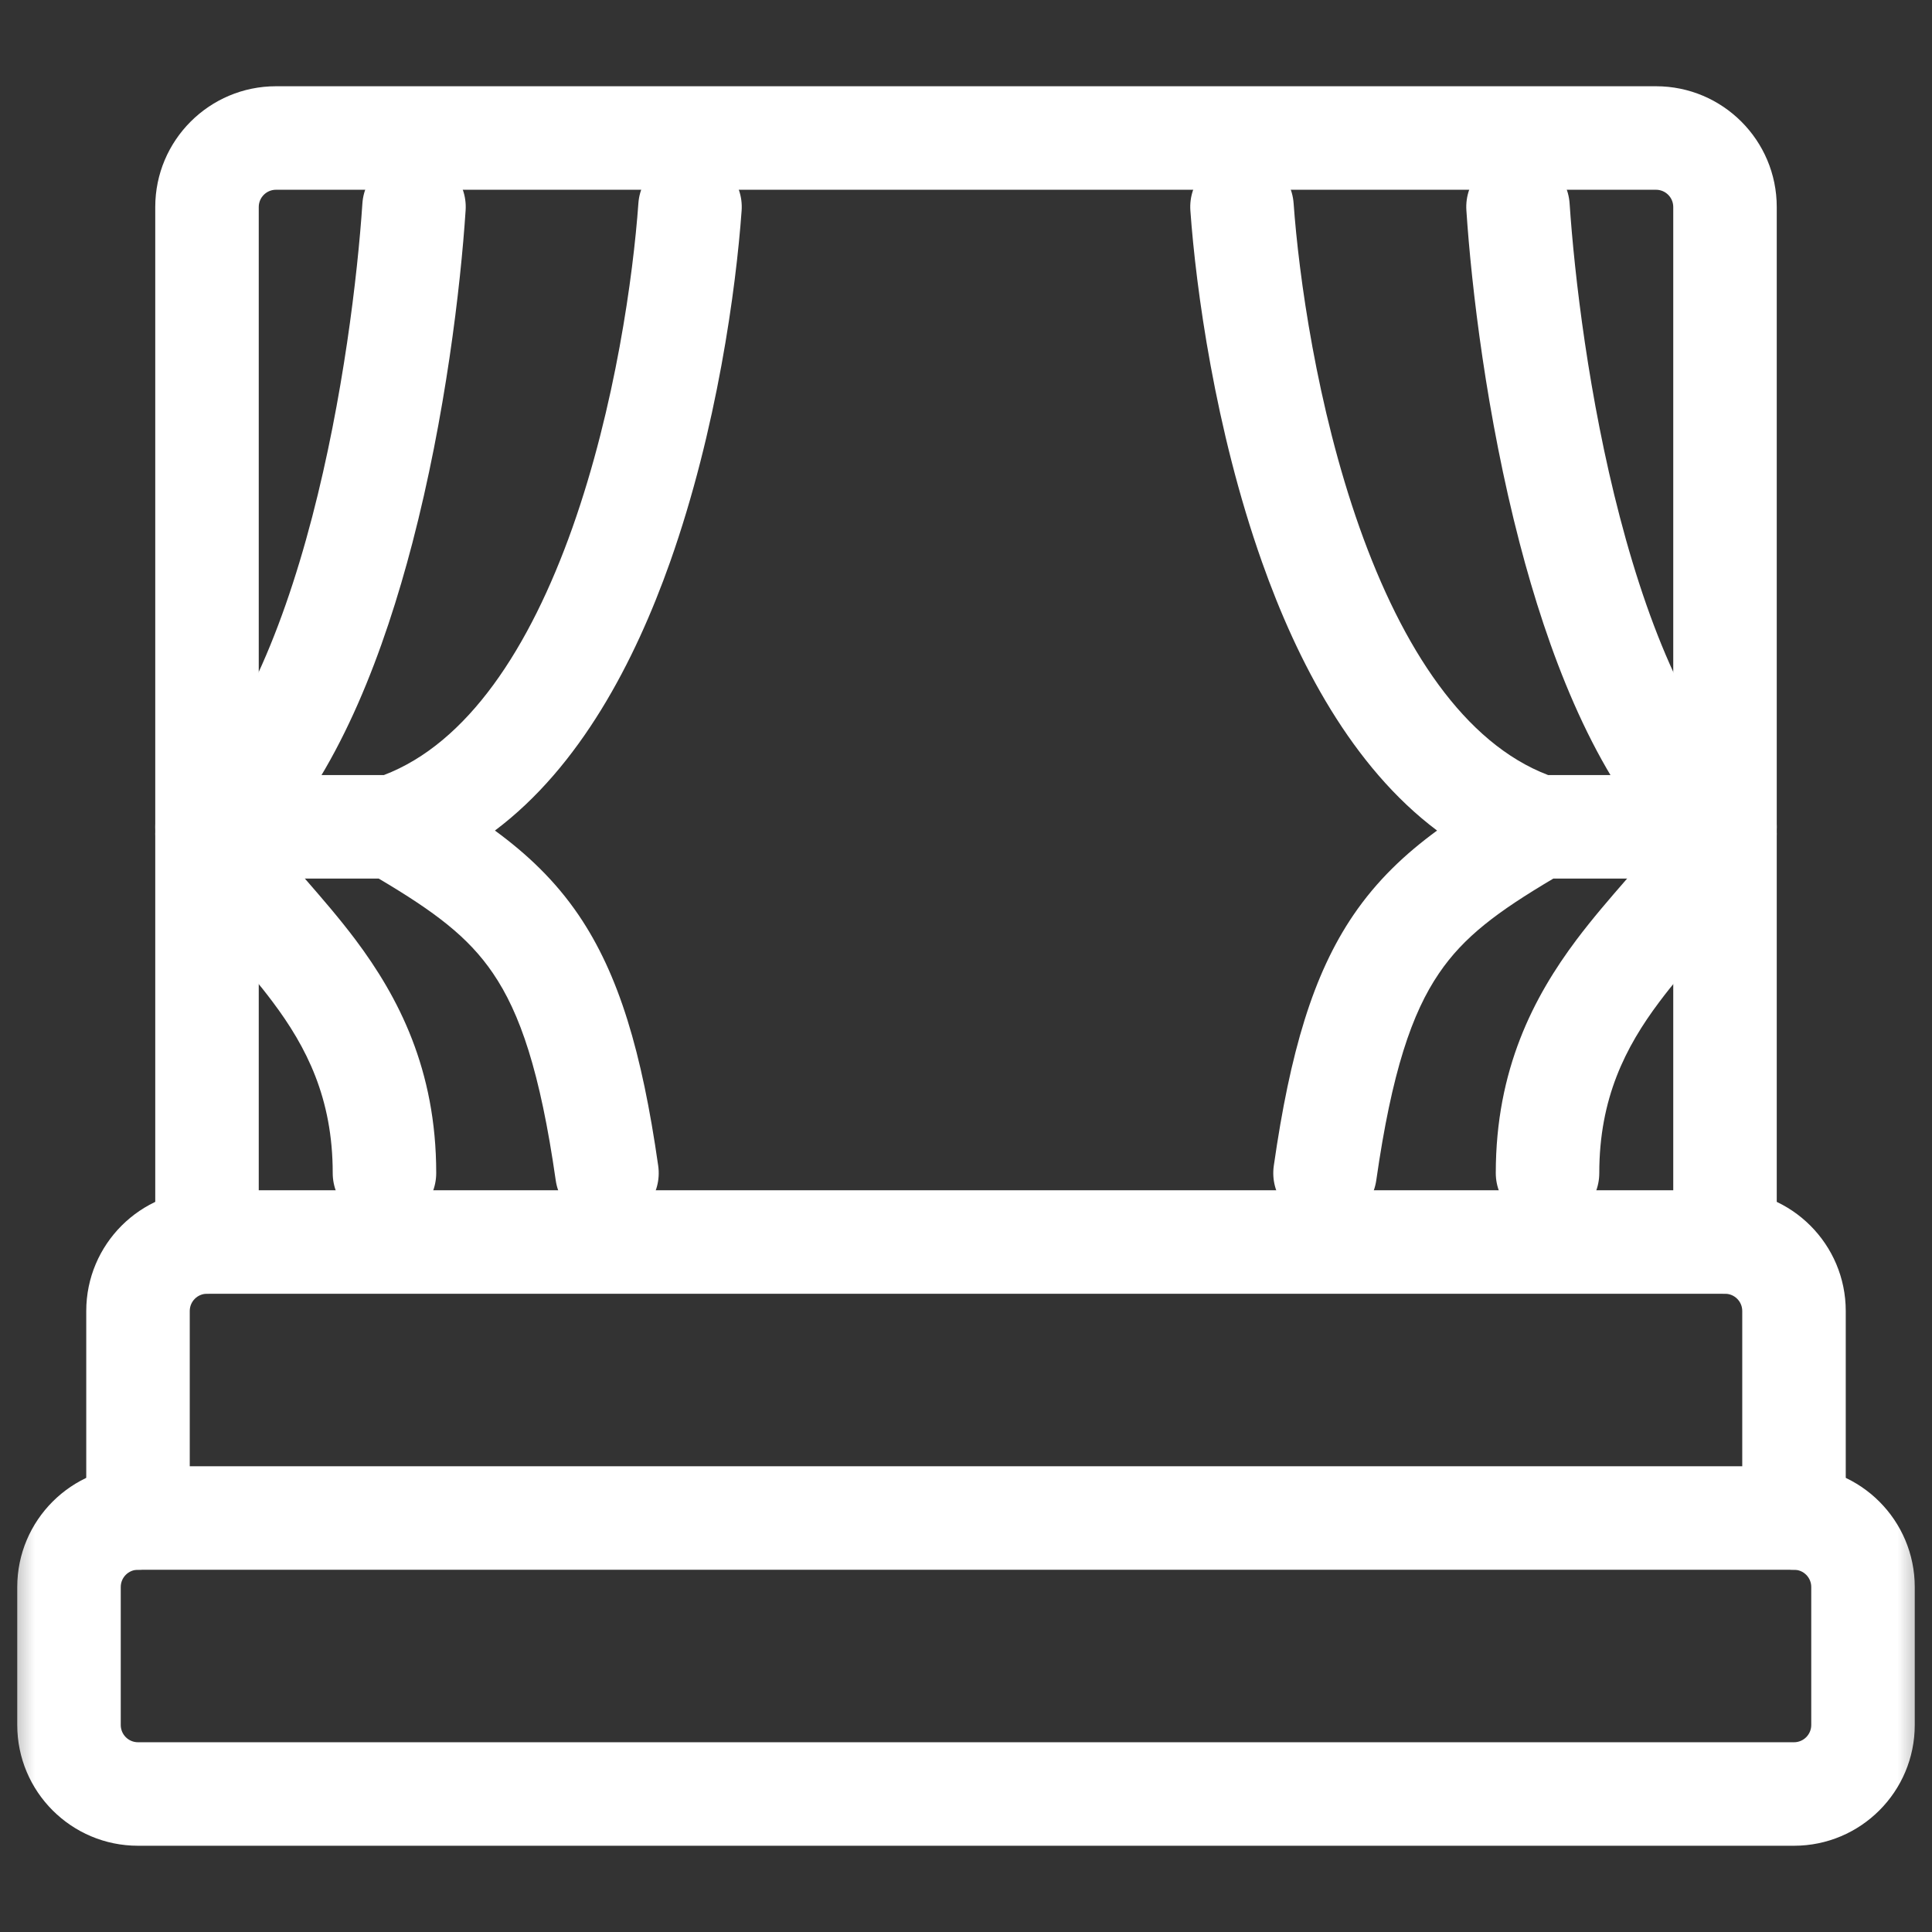
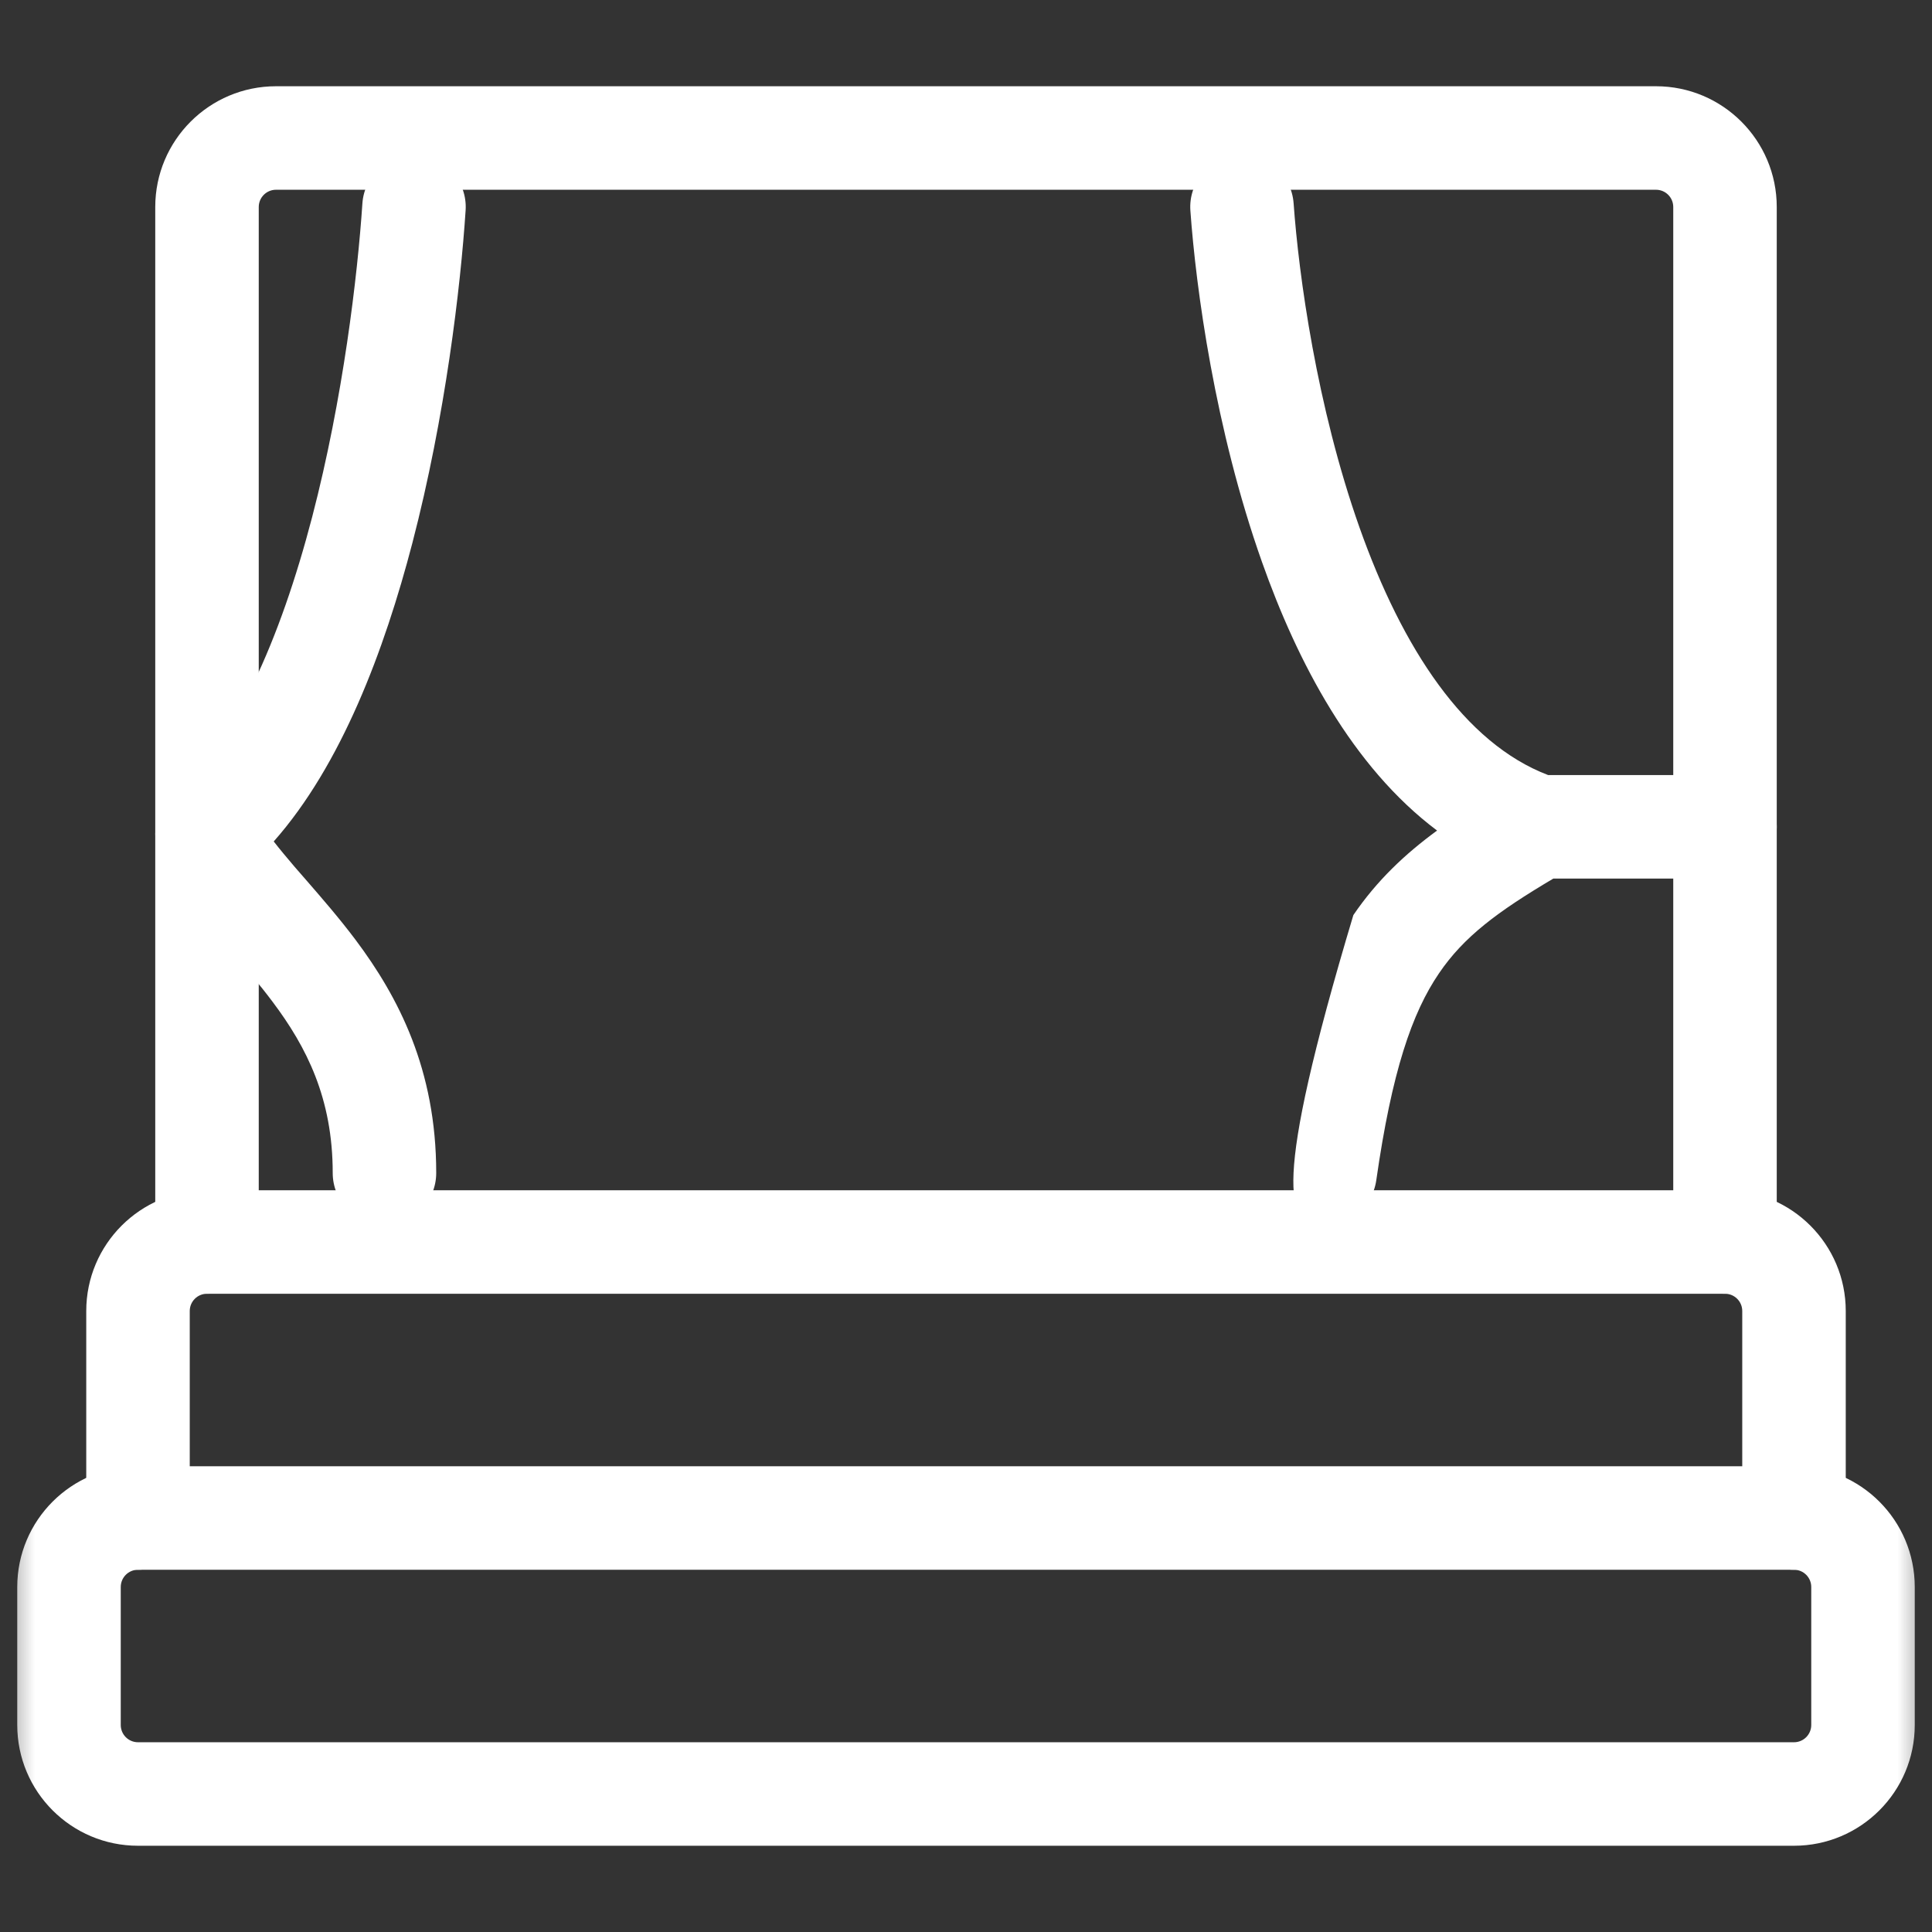
<svg xmlns="http://www.w3.org/2000/svg" width="28" height="28" viewBox="0 0 28 28" fill="none">
  <rect x="0" y="0" width="28" height="28" fill="#333333" stroke="none" />
  <mask id="mask0_2567_4017" style="mask-type:alpha" maskUnits="userSpaceOnUse" x="0" y="0" width="28" height="28">
    <rect width="28" height="28" fill="#D9D9D9" />
  </mask>
  <g mask="url(#mask0_2567_4017)">
    <path fill-rule="evenodd" clip-rule="evenodd" d="M3 18.75C2.862 18.75 2.75 18.862 2.75 19V22C2.75 22.414 2.414 22.75 2 22.75C1.586 22.75 1.25 22.414 1.25 22V19C1.25 18.034 2.034 17.25 3 17.25H25C25.966 17.25 26.75 18.034 26.75 19V22C26.75 22.414 26.414 22.75 26 22.75C25.586 22.75 25.25 22.414 25.25 22V19C25.25 18.862 25.138 18.75 25 18.75H3Z" fill="white" />
    <path fill-rule="evenodd" clip-rule="evenodd" d="M2 22.75C1.862 22.75 1.75 22.862 1.75 23V25C1.75 25.138 1.862 25.25 2 25.25H26C26.138 25.25 26.25 25.138 26.25 25V23C26.25 22.862 26.138 22.75 26 22.75H2ZM0.25 23C0.25 22.034 1.034 21.25 2 21.25H26C26.966 21.25 27.75 22.034 27.75 23V25C27.75 25.966 26.966 26.75 26 26.75H2C1.034 26.75 0.25 25.966 0.25 25V23Z" fill="white" />
    <path fill-rule="evenodd" clip-rule="evenodd" d="M4 2.75C3.862 2.75 3.75 2.862 3.75 3V18C3.75 18.414 3.414 18.75 3 18.75C2.586 18.75 2.25 18.414 2.25 18V3C2.25 2.034 3.034 1.25 4 1.25H24C24.966 1.25 25.75 2.034 25.75 3V18C25.75 18.414 25.414 18.75 25 18.75C24.586 18.75 24.25 18.414 24.25 18V3C24.25 2.862 24.138 2.75 24 2.75H4Z" fill="white" />
    <path fill-rule="evenodd" clip-rule="evenodd" d="M6.05 2.252C6.463 2.279 6.776 2.636 6.748 3.05C6.675 4.159 6.455 6.033 5.976 7.871C5.571 9.423 4.948 11.087 3.967 12.195C4.057 12.311 4.159 12.432 4.272 12.565C4.326 12.627 4.383 12.693 4.442 12.76C4.665 13.017 4.919 13.309 5.154 13.622C5.772 14.447 6.322 15.498 6.322 17C6.322 17.414 5.986 17.75 5.572 17.75C5.157 17.75 4.822 17.414 4.822 17C4.822 15.917 4.442 15.174 3.953 14.522C3.755 14.257 3.548 14.019 3.33 13.768C3.266 13.694 3.2 13.619 3.134 13.542C2.857 13.22 2.561 12.858 2.341 12.453C2.171 12.139 2.245 11.749 2.518 11.52C3.395 10.786 4.063 9.26 4.524 7.493C4.973 5.771 5.182 3.995 5.252 2.95C5.279 2.537 5.636 2.224 6.05 2.252Z" fill="white" />
-     <path fill-rule="evenodd" clip-rule="evenodd" d="M17.946 2.252C17.533 2.282 17.222 2.64 17.252 3.054C17.332 4.171 17.607 6.219 18.29 8.146C18.8 9.588 19.593 11.111 20.827 12.037C20.363 12.377 19.955 12.761 19.614 13.262C19.03 14.121 18.698 15.243 18.461 16.894C18.402 17.304 18.687 17.684 19.097 17.742C19.507 17.801 19.887 17.516 19.946 17.106C20.172 15.527 20.465 14.678 20.855 14.106C21.214 13.577 21.7 13.214 22.512 12.733H25C25.414 12.733 25.75 12.397 25.75 11.983C25.75 11.569 25.414 11.233 25 11.233H22.437C21.225 10.771 20.325 9.4 19.703 7.645C19.081 5.887 18.822 3.983 18.748 2.946C18.718 2.533 18.36 2.222 17.946 2.252Z" fill="white" />
-     <path fill-rule="evenodd" clip-rule="evenodd" d="M10.054 2.252C10.467 2.282 10.778 2.64 10.748 3.054C10.668 4.171 10.393 6.219 9.711 8.146C9.2 9.588 8.407 11.111 7.173 12.037C7.637 12.377 8.045 12.761 8.386 13.262C8.969 14.121 9.303 15.243 9.539 16.894C9.598 17.304 9.313 17.684 8.903 17.742C8.493 17.801 8.113 17.516 8.054 17.106C7.828 15.527 7.535 14.678 7.145 14.106C6.786 13.577 6.3 13.214 5.489 12.733H3C2.586 12.733 2.25 12.397 2.25 11.983C2.25 11.569 2.586 11.233 3 11.233H5.563C6.775 10.771 7.675 9.4 8.297 7.645C8.919 5.887 9.178 3.983 9.252 2.946C9.282 2.533 9.64 2.222 10.054 2.252Z" fill="white" />
-     <path fill-rule="evenodd" clip-rule="evenodd" d="M21.95 2.252C21.537 2.279 21.224 2.636 21.252 3.05C21.325 4.159 21.545 6.033 22.024 7.871C22.429 9.423 23.052 11.087 24.033 12.195C23.943 12.311 23.841 12.432 23.728 12.565C23.674 12.627 23.617 12.693 23.558 12.76C23.335 13.017 23.081 13.309 22.846 13.622C22.228 14.447 21.678 15.498 21.678 17C21.678 17.414 22.014 17.75 22.428 17.75C22.843 17.75 23.178 17.414 23.178 17C23.178 15.917 23.558 15.174 24.047 14.522C24.245 14.257 24.452 14.019 24.67 13.768C24.734 13.694 24.799 13.619 24.866 13.542C25.143 13.22 25.439 12.858 25.659 12.453C25.829 12.139 25.755 11.749 25.482 11.52C24.605 10.786 23.937 9.26 23.476 7.493C23.026 5.771 22.818 3.995 22.748 2.95C22.721 2.537 22.364 2.224 21.95 2.252Z" fill="white" />
+     <path fill-rule="evenodd" clip-rule="evenodd" d="M17.946 2.252C17.533 2.282 17.222 2.64 17.252 3.054C17.332 4.171 17.607 6.219 18.29 8.146C18.8 9.588 19.593 11.111 20.827 12.037C20.363 12.377 19.955 12.761 19.614 13.262C18.402 17.304 18.687 17.684 19.097 17.742C19.507 17.801 19.887 17.516 19.946 17.106C20.172 15.527 20.465 14.678 20.855 14.106C21.214 13.577 21.7 13.214 22.512 12.733H25C25.414 12.733 25.75 12.397 25.75 11.983C25.75 11.569 25.414 11.233 25 11.233H22.437C21.225 10.771 20.325 9.4 19.703 7.645C19.081 5.887 18.822 3.983 18.748 2.946C18.718 2.533 18.36 2.222 17.946 2.252Z" fill="white" />
  </g>
</svg>